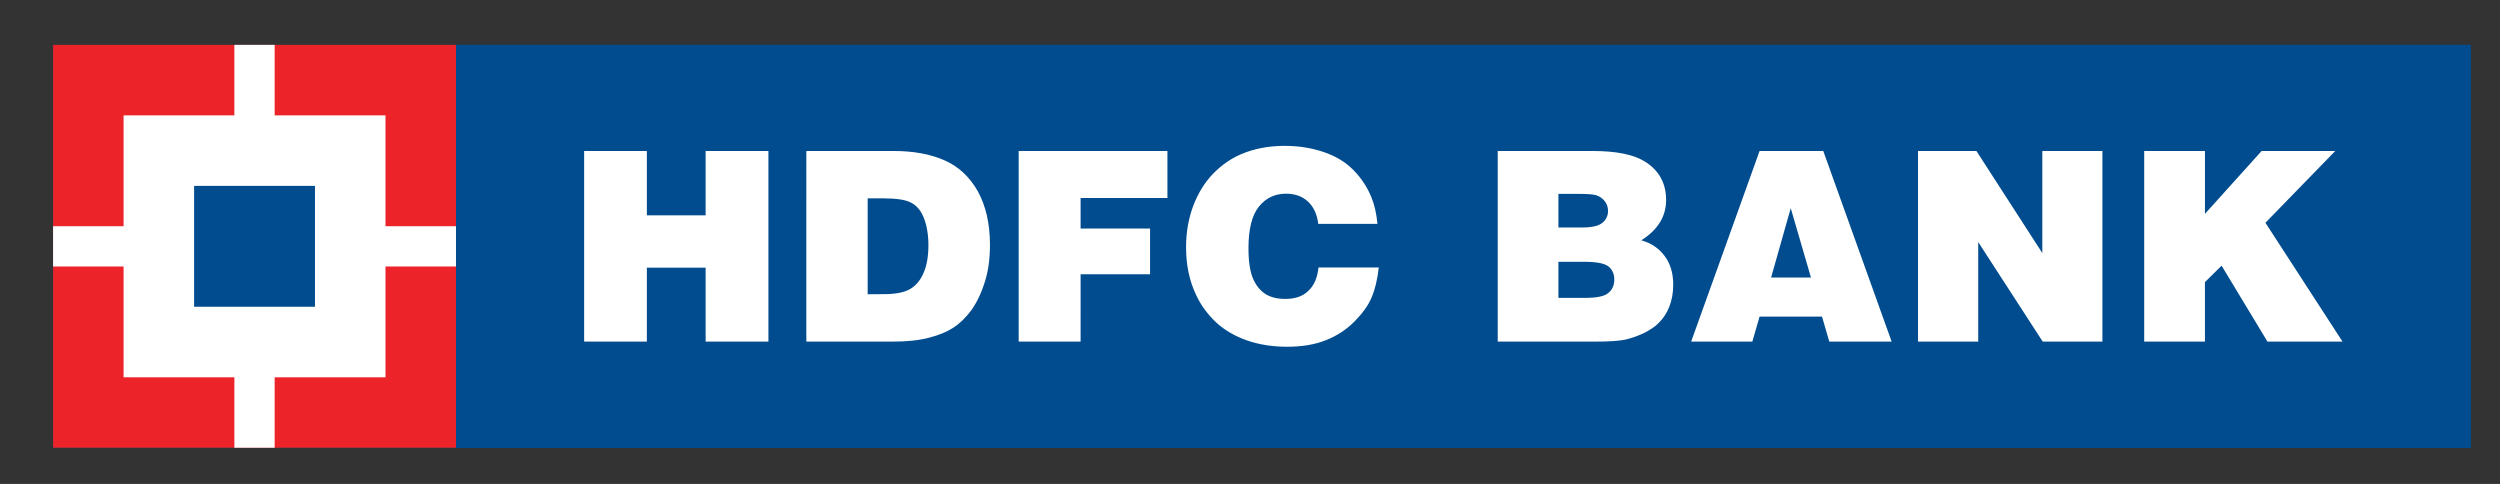
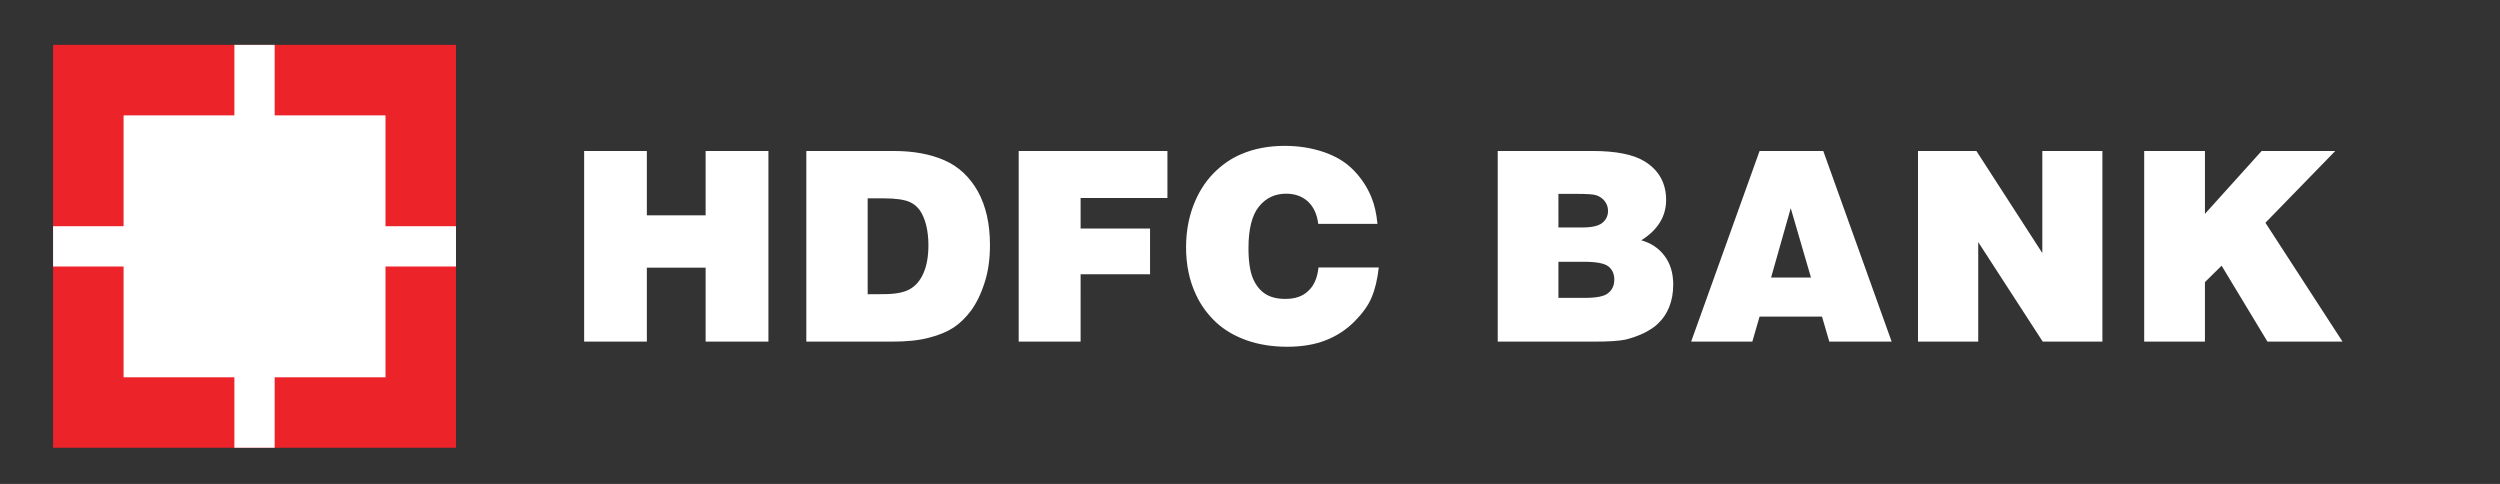
<svg xmlns="http://www.w3.org/2000/svg" viewBox="0 0 195.064 37.759" height="37.759" width="195.064" xml:space="preserve" id="svg2" version="1.1">
  <rect x="0" y="0" width="195.064" height="37.759" fill="#333333" stroke="none" />
  <defs id="defs6">
    <clipPath id="clipPath24" clipPathUnits="userSpaceOnUse">
      <path id="path22" d="M 0,28.319 H 146.298 V 0 H 0 Z" />
    </clipPath>
  </defs>
  <g transform="matrix(1.333,0,0,-1.333,0,37.759)" id="g10">
    <g transform="translate(3.107,25.701)" id="g12">
-       <path id="path14" style="fill:#004c8f;fill-opacity:1;fill-rule:nonzero;stroke:none" d="M 0,0 H 141.511 V -23.583 H 0 Z" />
-     </g>
-     <path id="path16" style="fill:#004c8f;fill-opacity:1;fill-rule:nonzero;stroke:none" d="M 26.693,25.701 H 144.617 V 2.118 H 26.693 Z" />
+       </g>
    <g id="g18">
      <g clip-path="url(#clipPath24)" id="g20">
        <g transform="translate(125.508,8.33)" id="g26">
          <path id="path28" style="fill:#ffffff;fill-opacity:1;fill-rule:nonzero;stroke:none" d="m 0,0 v 11.159 h 3.556 v -3.68 l 3.318,3.68 h 4.311 L 7.096,6.957 11.609,0 H 7.215 L 4.531,4.445 3.555,3.481 V 0 Z m -13.24,0 v 11.159 h 3.419 l 3.858,-5.975 v 5.975 h 3.517 V 0 H -5.939 L -9.715,5.827 V 0 Z m -9.697,0 0.424,1.465 h 3.654 L -18.432,0 h 3.65 l -4.003,11.159 h -3.728 L -26.519,0 Z m 3.432,3.751 h -2.334 l 1.15,4.06 z M -32.79,4.673 c 0.726,0 1.198,-0.088 1.435,-0.276 0.219,-0.18 0.338,-0.429 0.338,-0.764 0,-0.338 -0.119,-0.606 -0.359,-0.792 -0.228,-0.199 -0.705,-0.282 -1.414,-0.282 h -1.498 V 4.673 Z M -32.201,0 c 0.87,0 1.48,0.041 1.839,0.118 0.375,0.092 0.74,0.221 1.089,0.386 0.361,0.19 0.64,0.368 0.824,0.563 0.285,0.265 0.495,0.584 0.649,0.97 0.155,0.389 0.232,0.827 0.232,1.299 0,0.673 -0.167,1.228 -0.504,1.678 -0.338,0.454 -0.792,0.754 -1.364,0.917 0.969,0.611 1.452,1.399 1.452,2.36 0,0.993 -0.426,1.752 -1.272,2.268 -0.652,0.398 -1.669,0.6 -3.048,0.6 H -37.84 V 0 Z m -0.921,8.647 c 0.519,0 0.854,-0.024 1.02,-0.071 0.204,-0.059 0.385,-0.179 0.518,-0.344 0.131,-0.166 0.2,-0.359 0.2,-0.582 0,-0.284 -0.113,-0.518 -0.33,-0.696 -0.231,-0.188 -0.626,-0.273 -1.192,-0.273 h -1.382 V 8.647 Z M -44.88,6.891 h -3.466 c -0.066,0.555 -0.267,0.994 -0.602,1.308 -0.338,0.309 -0.762,0.46 -1.284,0.46 -0.65,0 -1.177,-0.252 -1.584,-0.751 -0.409,-0.504 -0.614,-1.319 -0.614,-2.44 0,-0.783 0.093,-1.37 0.262,-1.77 0.175,-0.412 0.421,-0.709 0.726,-0.908 0.314,-0.198 0.697,-0.29 1.168,-0.29 0.564,0 1.014,0.143 1.343,0.468 0.339,0.306 0.534,0.762 0.6,1.373 h 3.528 C -44.88,3.647 -45.019,3.066 -45.221,2.592 -45.413,2.12 -45.758,1.651 -46.223,1.18 c -0.478,-0.481 -1.052,-0.856 -1.684,-1.1 -0.65,-0.258 -1.4,-0.38 -2.26,-0.38 -0.848,0 -1.64,0.122 -2.354,0.371 -0.724,0.255 -1.335,0.617 -1.821,1.071 -0.496,0.471 -0.881,0.999 -1.156,1.595 -0.398,0.839 -0.585,1.762 -0.585,2.791 0,0.859 0.14,1.675 0.421,2.422 0.282,0.741 0.671,1.373 1.166,1.883 0.498,0.507 1.04,0.887 1.646,1.142 0.764,0.326 1.607,0.483 2.541,0.483 0.812,0 1.565,-0.119 2.277,-0.359 0.709,-0.24 1.29,-0.59 1.744,-1.056 0.456,-0.459 0.816,-1.006 1.058,-1.606 0.178,-0.425 0.291,-0.938 0.35,-1.546 M -65.88,0 v 11.159 h 8.706 V 8.407 h -5.082 V 6.619 h 4.065 V 3.941 h -4.065 V 0 Z m -7.422,0 c 0.866,0 1.583,0.071 2.17,0.228 0.591,0.151 1.071,0.353 1.438,0.594 0.374,0.246 0.712,0.578 1.023,0.99 0.309,0.427 0.579,0.964 0.789,1.622 0.217,0.655 0.32,1.394 0.32,2.23 0,1.227 -0.234,2.265 -0.708,3.131 -0.48,0.848 -1.133,1.462 -1.966,1.823 -0.83,0.363 -1.821,0.541 -2.972,0.541 h -5.103 V 0 Z m -1.418,8.386 h 0.952 c 0.685,0 1.186,-0.071 1.507,-0.213 0.237,-0.104 0.429,-0.259 0.598,-0.49 0.155,-0.228 0.279,-0.516 0.371,-0.878 0.083,-0.358 0.128,-0.738 0.128,-1.138 0,-0.653 -0.089,-1.198 -0.282,-1.64 -0.187,-0.442 -0.457,-0.759 -0.803,-0.955 -0.347,-0.199 -0.863,-0.293 -1.545,-0.293 L -74.72,2.773 Z M -91.316,0 v 11.159 h 3.671 V 7.392 h 3.44 v 3.767 h 3.676 V 0 h -3.676 v 4.329 h -3.44 V 0 Z" />
        </g>
        <g transform="translate(3.107,25.701)" id="g30">
          <path id="path32" style="fill:#ed232a;fill-opacity:1;fill-rule:nonzero;stroke:none" d="M 0,0 H 23.583 V -23.583 H 0 Z" />
        </g>
        <g transform="translate(7.234,21.573)" id="g34">
          <path id="path36" style="fill:#ffffff;fill-opacity:1;fill-rule:nonzero;stroke:none" d="M 0,0 H 15.331 V -15.331 H 0 Z" />
        </g>
        <path id="path38" style="fill:#ffffff;fill-opacity:1;fill-rule:nonzero;stroke:none" d="m 13.719,25.701 h 2.358 V 2.118 h -2.358 z" />
        <g transform="translate(3.107,15.085)" id="g40">
-           <path id="path42" style="fill:#ffffff;fill-opacity:1;fill-rule:nonzero;stroke:none" d="M 0,0 H 23.583 V -2.358 H 0 Z" />
+           <path id="path42" style="fill:#ffffff;fill-opacity:1;fill-rule:nonzero;stroke:none" d="M 0,0 H 23.583 V -2.358 H 0 " />
        </g>
-         <path id="path44" style="fill:#004c8f;fill-opacity:1;fill-rule:nonzero;stroke:none" d="m 11.362,17.446 h 7.075 v -7.075 h -7.075 z" />
      </g>
    </g>
  </g>
</svg>